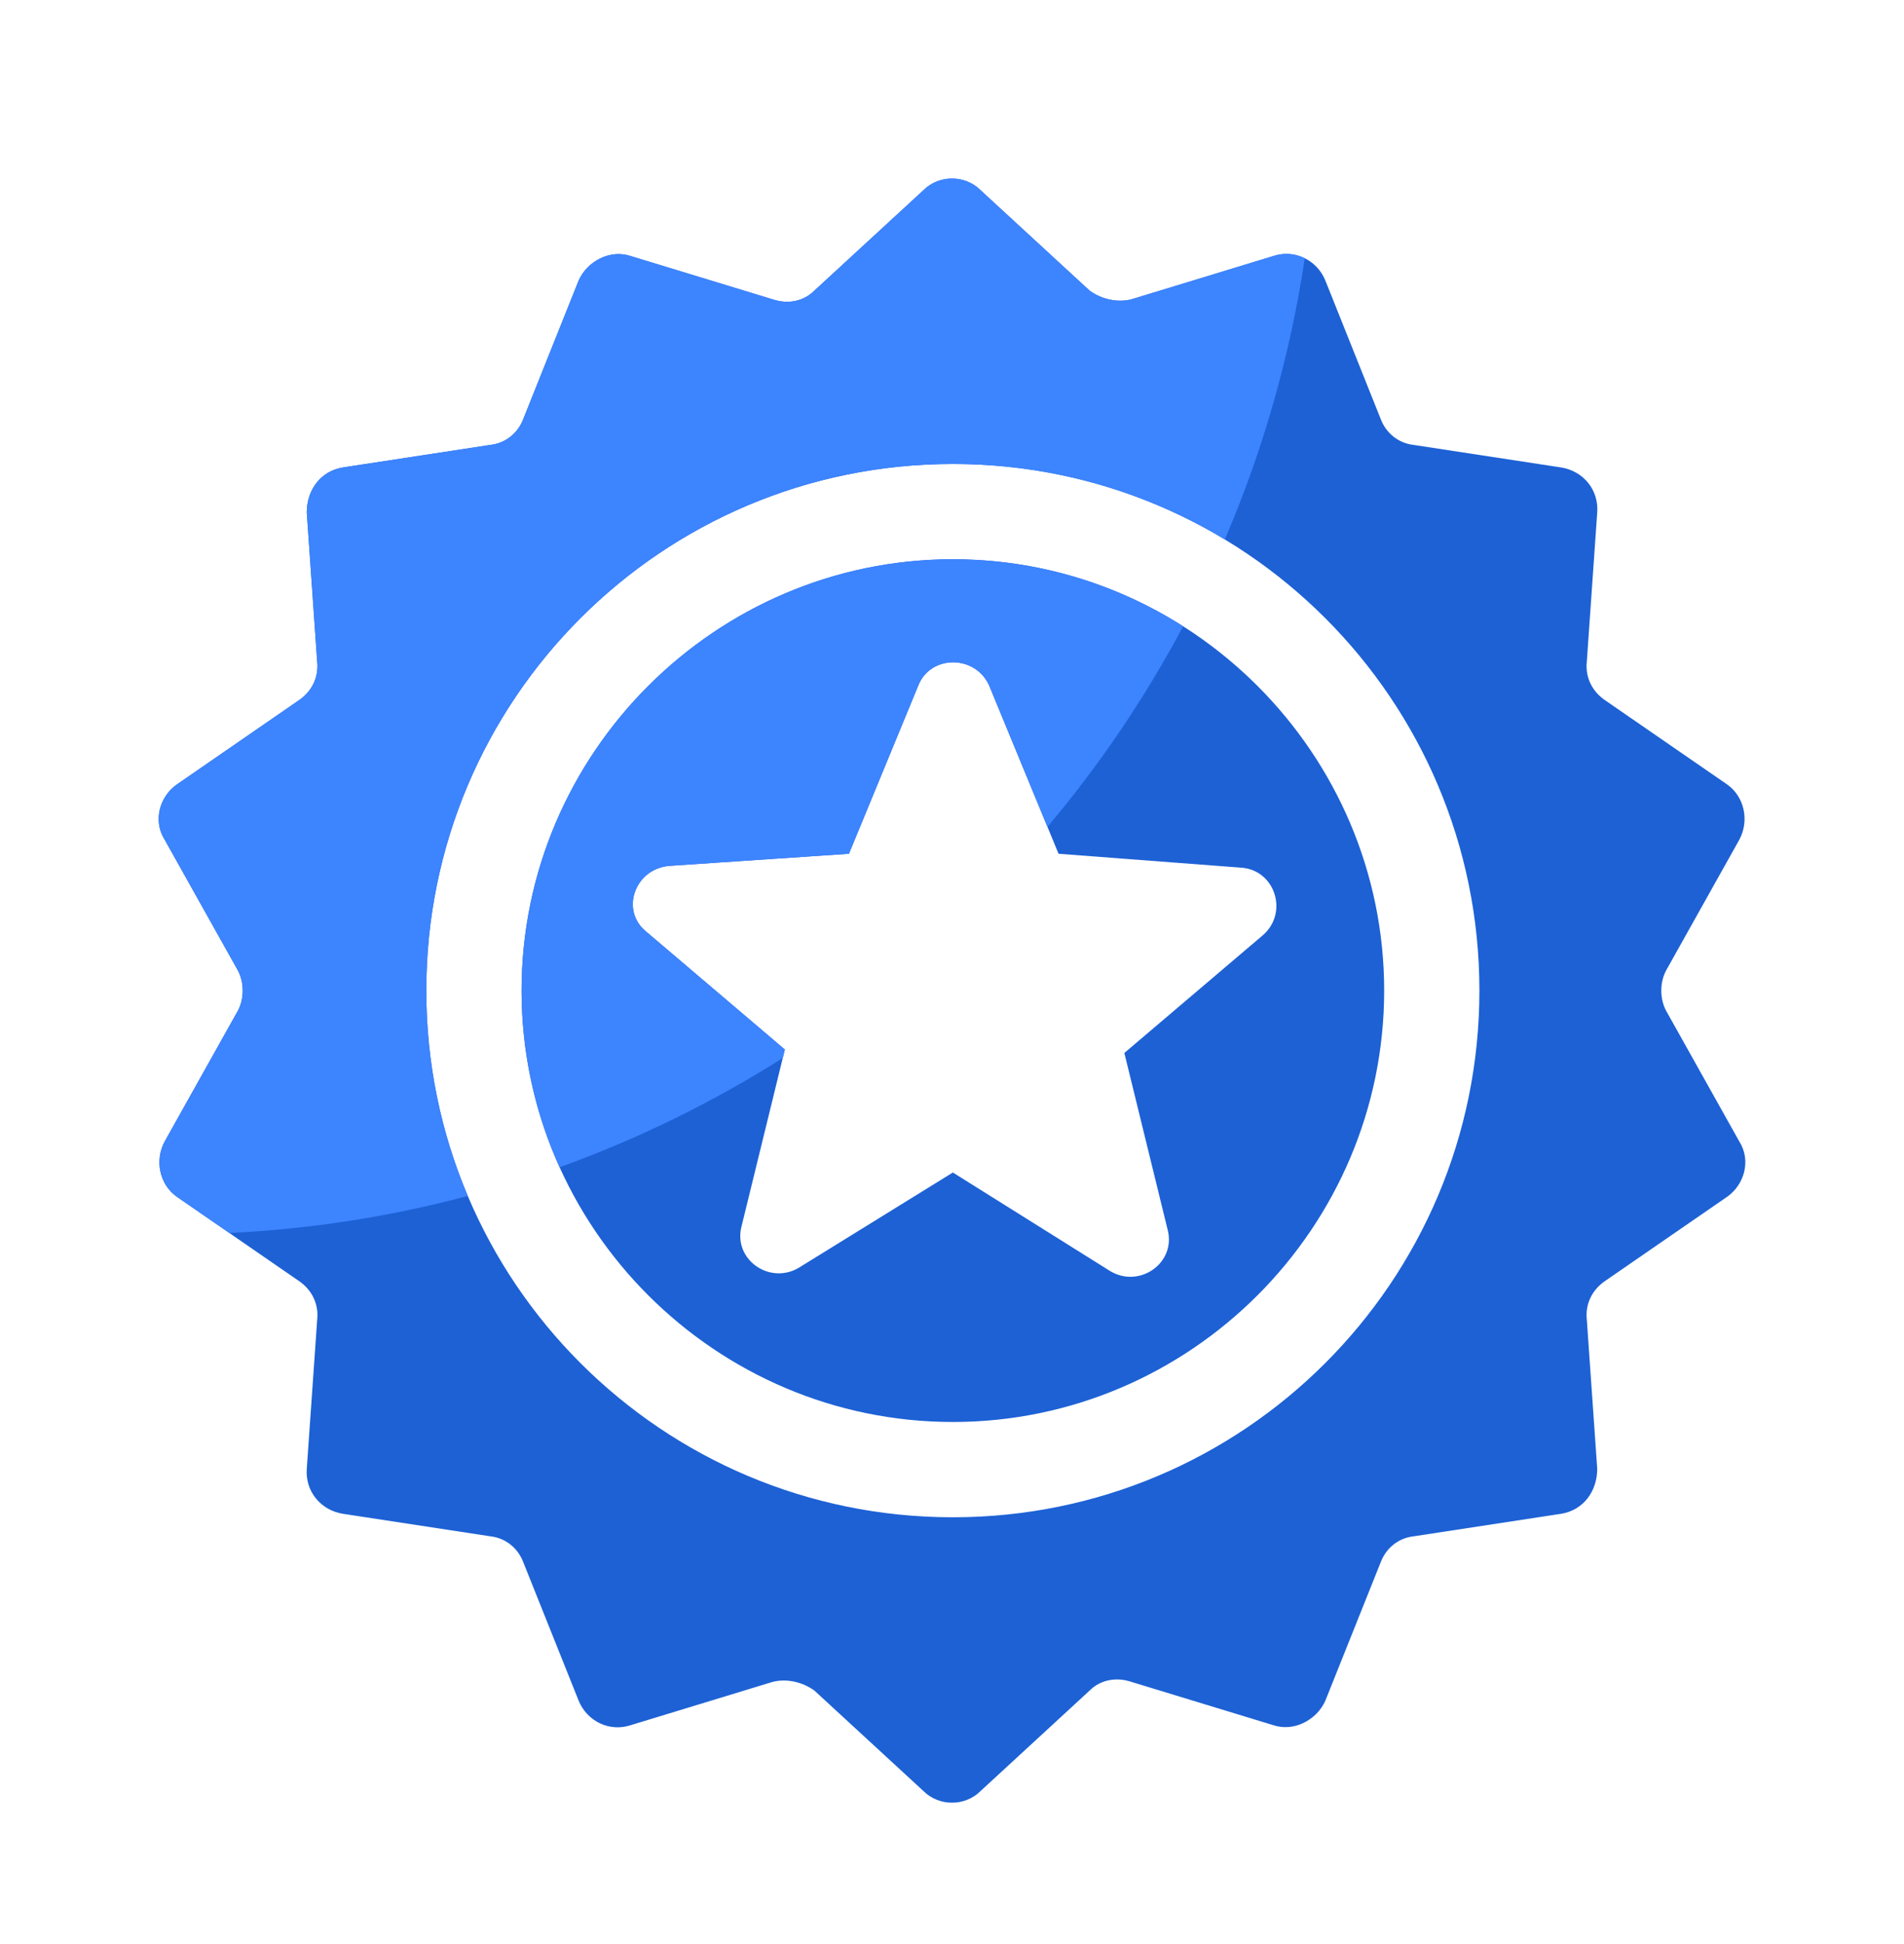
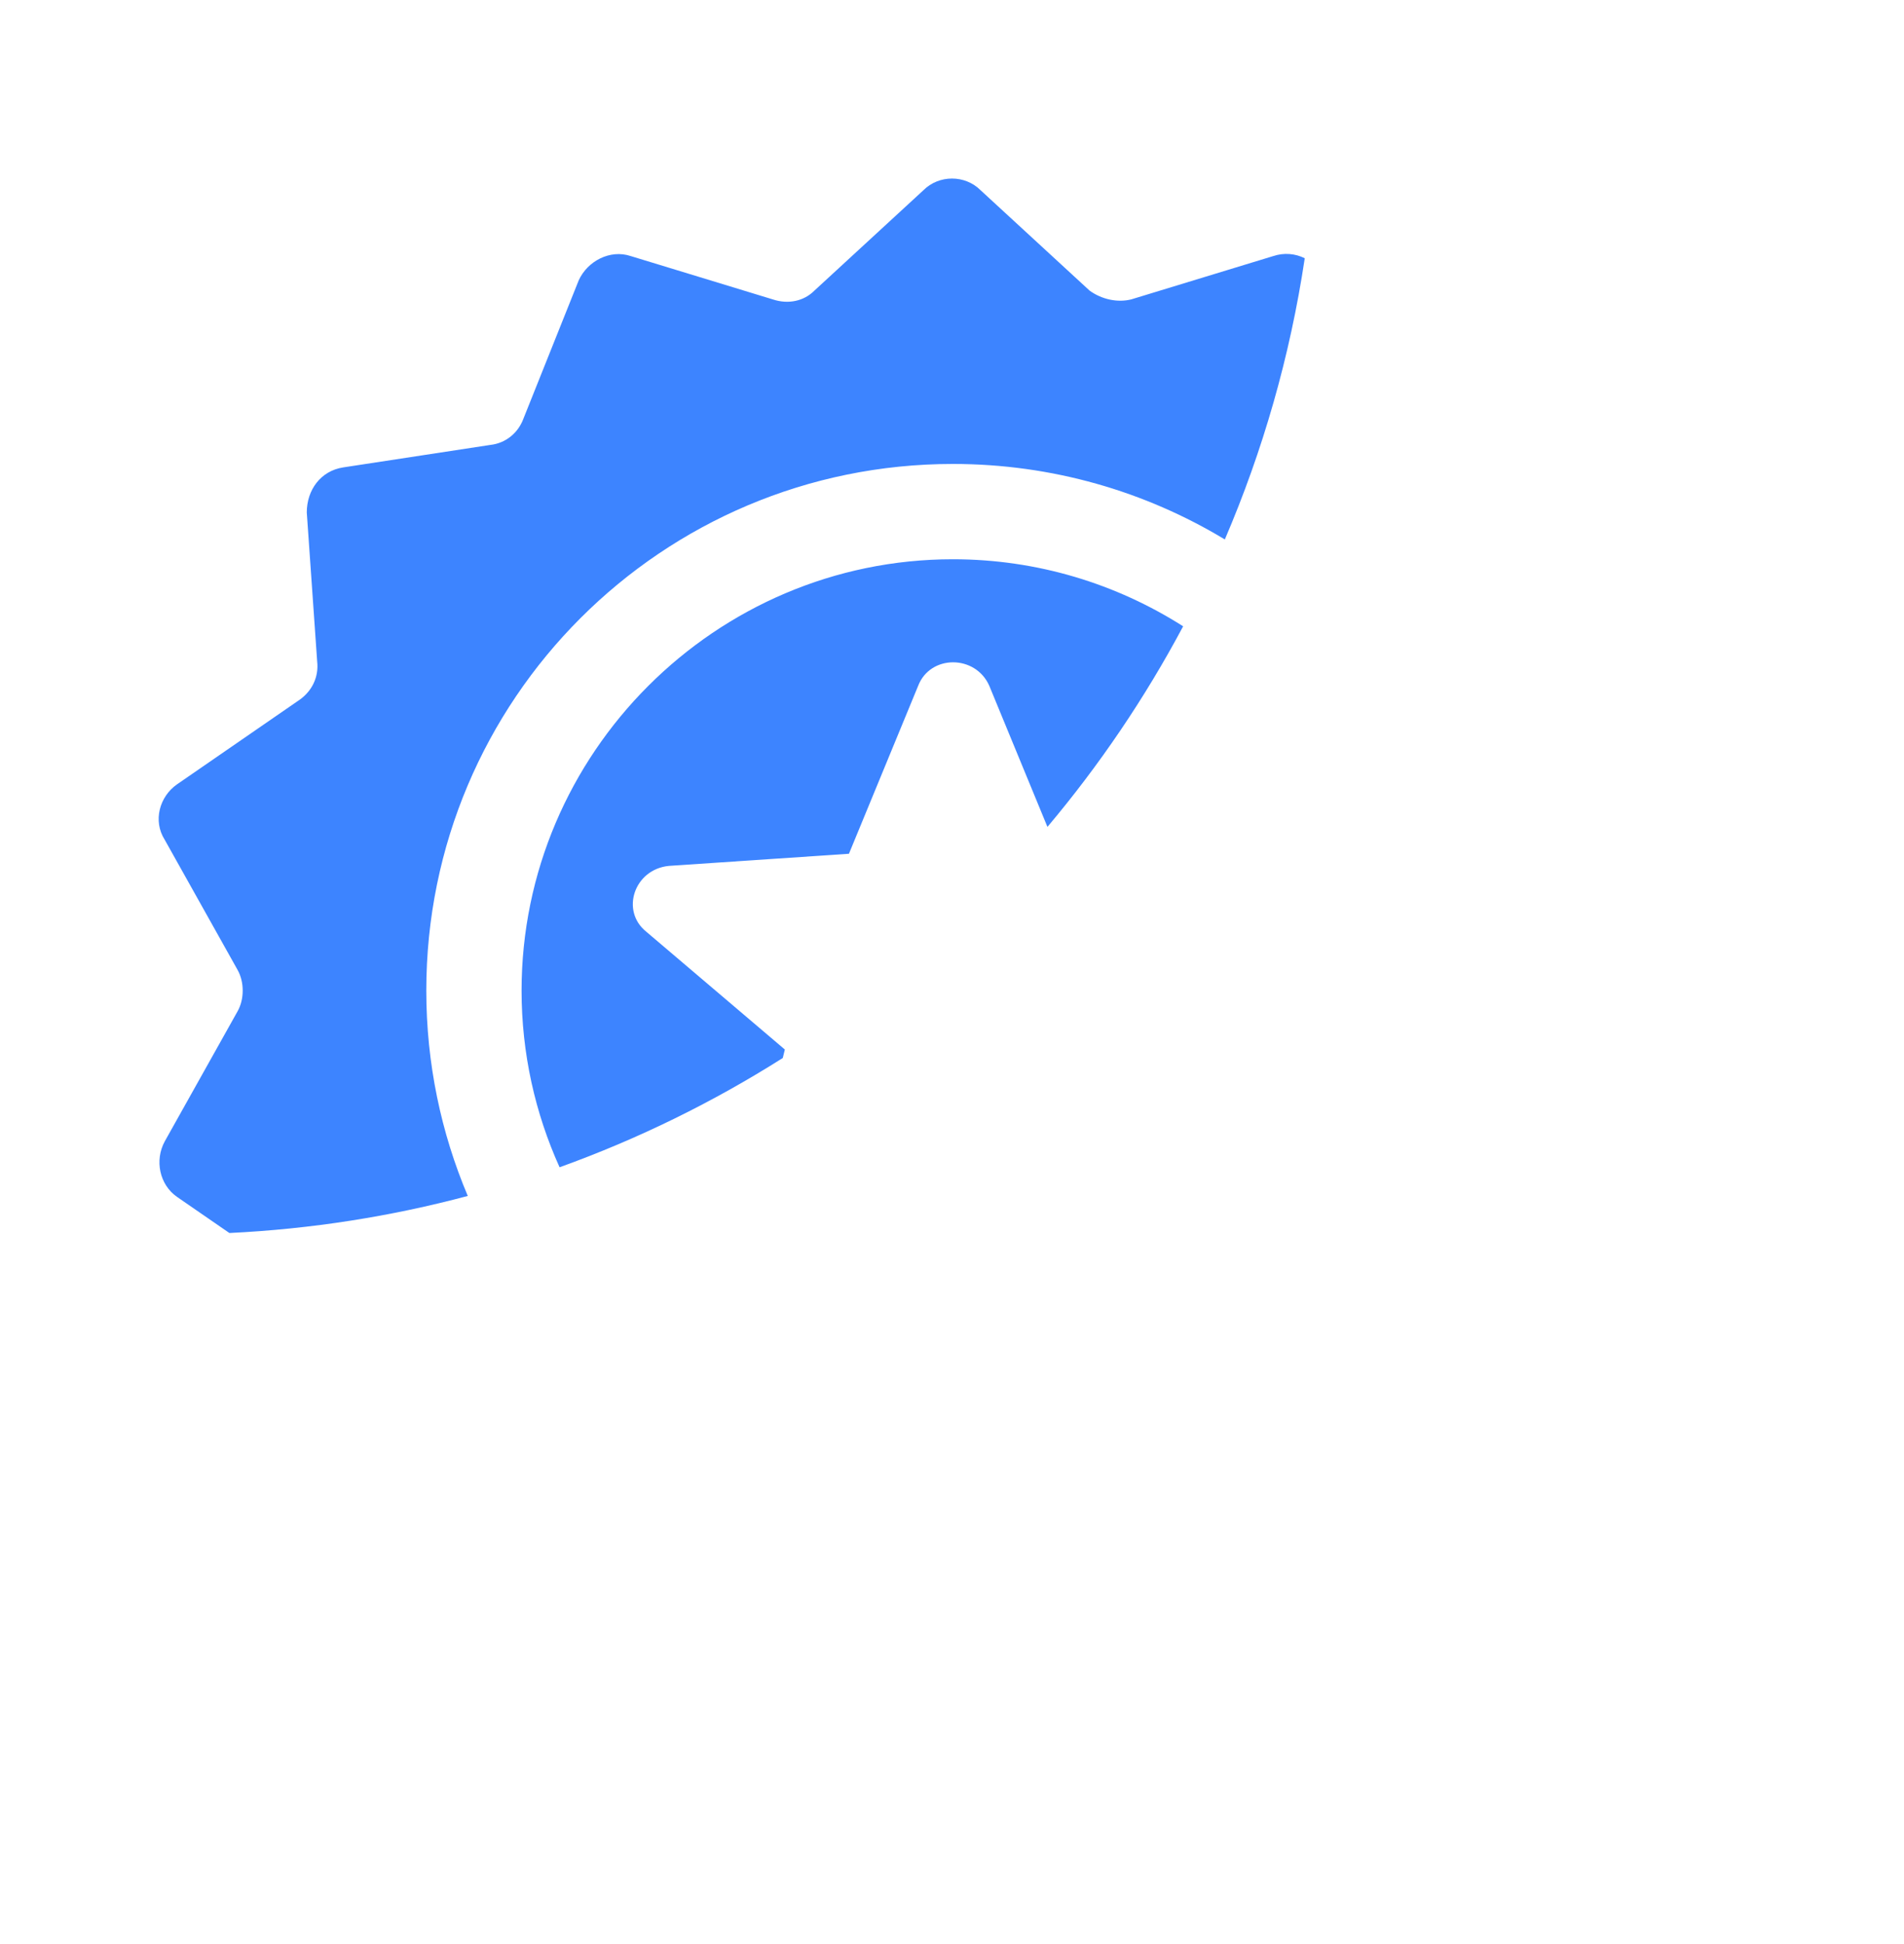
<svg xmlns="http://www.w3.org/2000/svg" width="48" height="49" viewBox="0 0 48 49" fill="none">
-   <path d="M24.022 35.841C30.004 35.841 34.895 30.951 34.895 24.968C34.895 18.986 30.004 14.096 24.022 14.096C18.04 14.096 13.149 18.986 13.149 24.968C13.149 30.951 18.04 35.841 24.022 35.841ZM16.861 21.825L21.402 21.519L23.148 17.283C23.454 16.497 24.59 16.497 24.939 17.283L26.686 21.519L31.27 21.868C32.144 21.912 32.493 23.003 31.838 23.571L28.345 26.54L29.436 30.994C29.655 31.824 28.738 32.479 27.995 32.042L24.022 29.553L20.136 31.955C19.393 32.392 18.476 31.737 18.695 30.907L19.786 26.453L16.293 23.484C15.638 22.96 15.987 21.912 16.861 21.825ZM4.154 28.767C3.892 29.248 4.023 29.859 4.459 30.165L7.56 32.304C7.865 32.523 8.04 32.872 7.996 33.265L7.734 37.02C7.691 37.588 8.084 38.068 8.651 38.156L12.363 38.723C12.756 38.767 13.062 39.029 13.193 39.378L14.59 42.871C14.808 43.395 15.376 43.657 15.9 43.483L19.481 42.391C19.83 42.304 20.223 42.391 20.529 42.609L23.279 45.142C23.672 45.535 24.328 45.535 24.721 45.142L27.471 42.609C27.733 42.347 28.126 42.26 28.519 42.391L32.1 43.483C32.624 43.657 33.192 43.352 33.41 42.871L34.807 39.378C34.938 39.029 35.244 38.767 35.637 38.723L39.349 38.156C39.916 38.068 40.266 37.588 40.266 37.02L40.004 33.265C39.96 32.872 40.135 32.523 40.44 32.304L43.541 30.165C43.977 29.859 44.152 29.248 43.846 28.767L42.012 25.492C41.838 25.187 41.838 24.75 42.012 24.444L43.846 21.169C44.108 20.689 43.977 20.078 43.541 19.772L40.44 17.633C40.135 17.414 39.96 17.065 40.004 16.672L40.266 12.917C40.309 12.349 39.916 11.869 39.349 11.781L35.637 11.214C35.244 11.17 34.938 10.908 34.807 10.559L33.41 7.065C33.192 6.541 32.624 6.279 32.1 6.454L28.519 7.546C28.17 7.633 27.777 7.546 27.471 7.327L24.721 4.795C24.328 4.402 23.672 4.402 23.279 4.795L20.529 7.327C20.267 7.589 19.874 7.677 19.481 7.546L15.9 6.454C15.376 6.279 14.808 6.585 14.59 7.065L13.193 10.559C13.062 10.908 12.756 11.17 12.363 11.214L8.651 11.781C8.084 11.869 7.734 12.349 7.734 12.917L7.996 16.672C8.04 17.065 7.865 17.414 7.56 17.633L4.459 19.772C4.023 20.078 3.848 20.689 4.154 21.169L5.988 24.444C6.162 24.75 6.162 25.187 5.988 25.492L4.154 28.767ZM24.022 11.694C31.358 11.694 37.296 17.633 37.296 24.968C37.296 32.304 31.358 38.243 24.022 38.243C16.686 38.243 10.747 32.304 10.747 24.968C10.747 17.633 16.686 11.694 24.022 11.694Z" fill="#1D61D5" />
  <path fill-rule="evenodd" clip-rule="evenodd" d="M32.893 6.509C32.654 6.39 32.371 6.364 32.1 6.454L28.519 7.546C28.17 7.633 27.777 7.546 27.471 7.327L24.721 4.795C24.328 4.402 23.672 4.402 23.279 4.795L20.529 7.327C20.267 7.589 19.874 7.677 19.481 7.546L15.9 6.454C15.376 6.279 14.808 6.585 14.59 7.065L13.193 10.559C13.062 10.908 12.756 11.17 12.363 11.214L8.651 11.781C8.084 11.869 7.734 12.349 7.734 12.917L7.996 16.672C8.04 17.065 7.865 17.414 7.56 17.633L4.459 19.772C4.023 20.078 3.848 20.689 4.154 21.169L5.988 24.444C6.162 24.75 6.162 25.187 5.988 25.492L4.154 28.767C3.892 29.248 4.023 29.859 4.459 30.165L5.783 31.078C7.851 30.978 9.862 30.659 11.793 30.144C11.12 28.554 10.747 26.805 10.747 24.968C10.747 17.633 16.686 11.694 24.022 11.694C26.531 11.694 28.877 12.389 30.878 13.597C31.835 11.365 32.521 8.989 32.893 6.509ZM29.827 15.786C28.145 14.716 26.153 14.096 24.022 14.096C18.04 14.096 13.149 18.986 13.149 24.968C13.149 26.552 13.492 28.06 14.107 29.421C16.093 28.706 17.977 27.779 19.734 26.667L19.786 26.453L16.293 23.484C15.638 22.96 15.987 21.912 16.861 21.825L21.402 21.519L23.148 17.283C23.454 16.497 24.59 16.497 24.939 17.283L26.406 20.842C27.715 19.288 28.864 17.594 29.827 15.786Z" fill="#3D84FF" />
</svg>